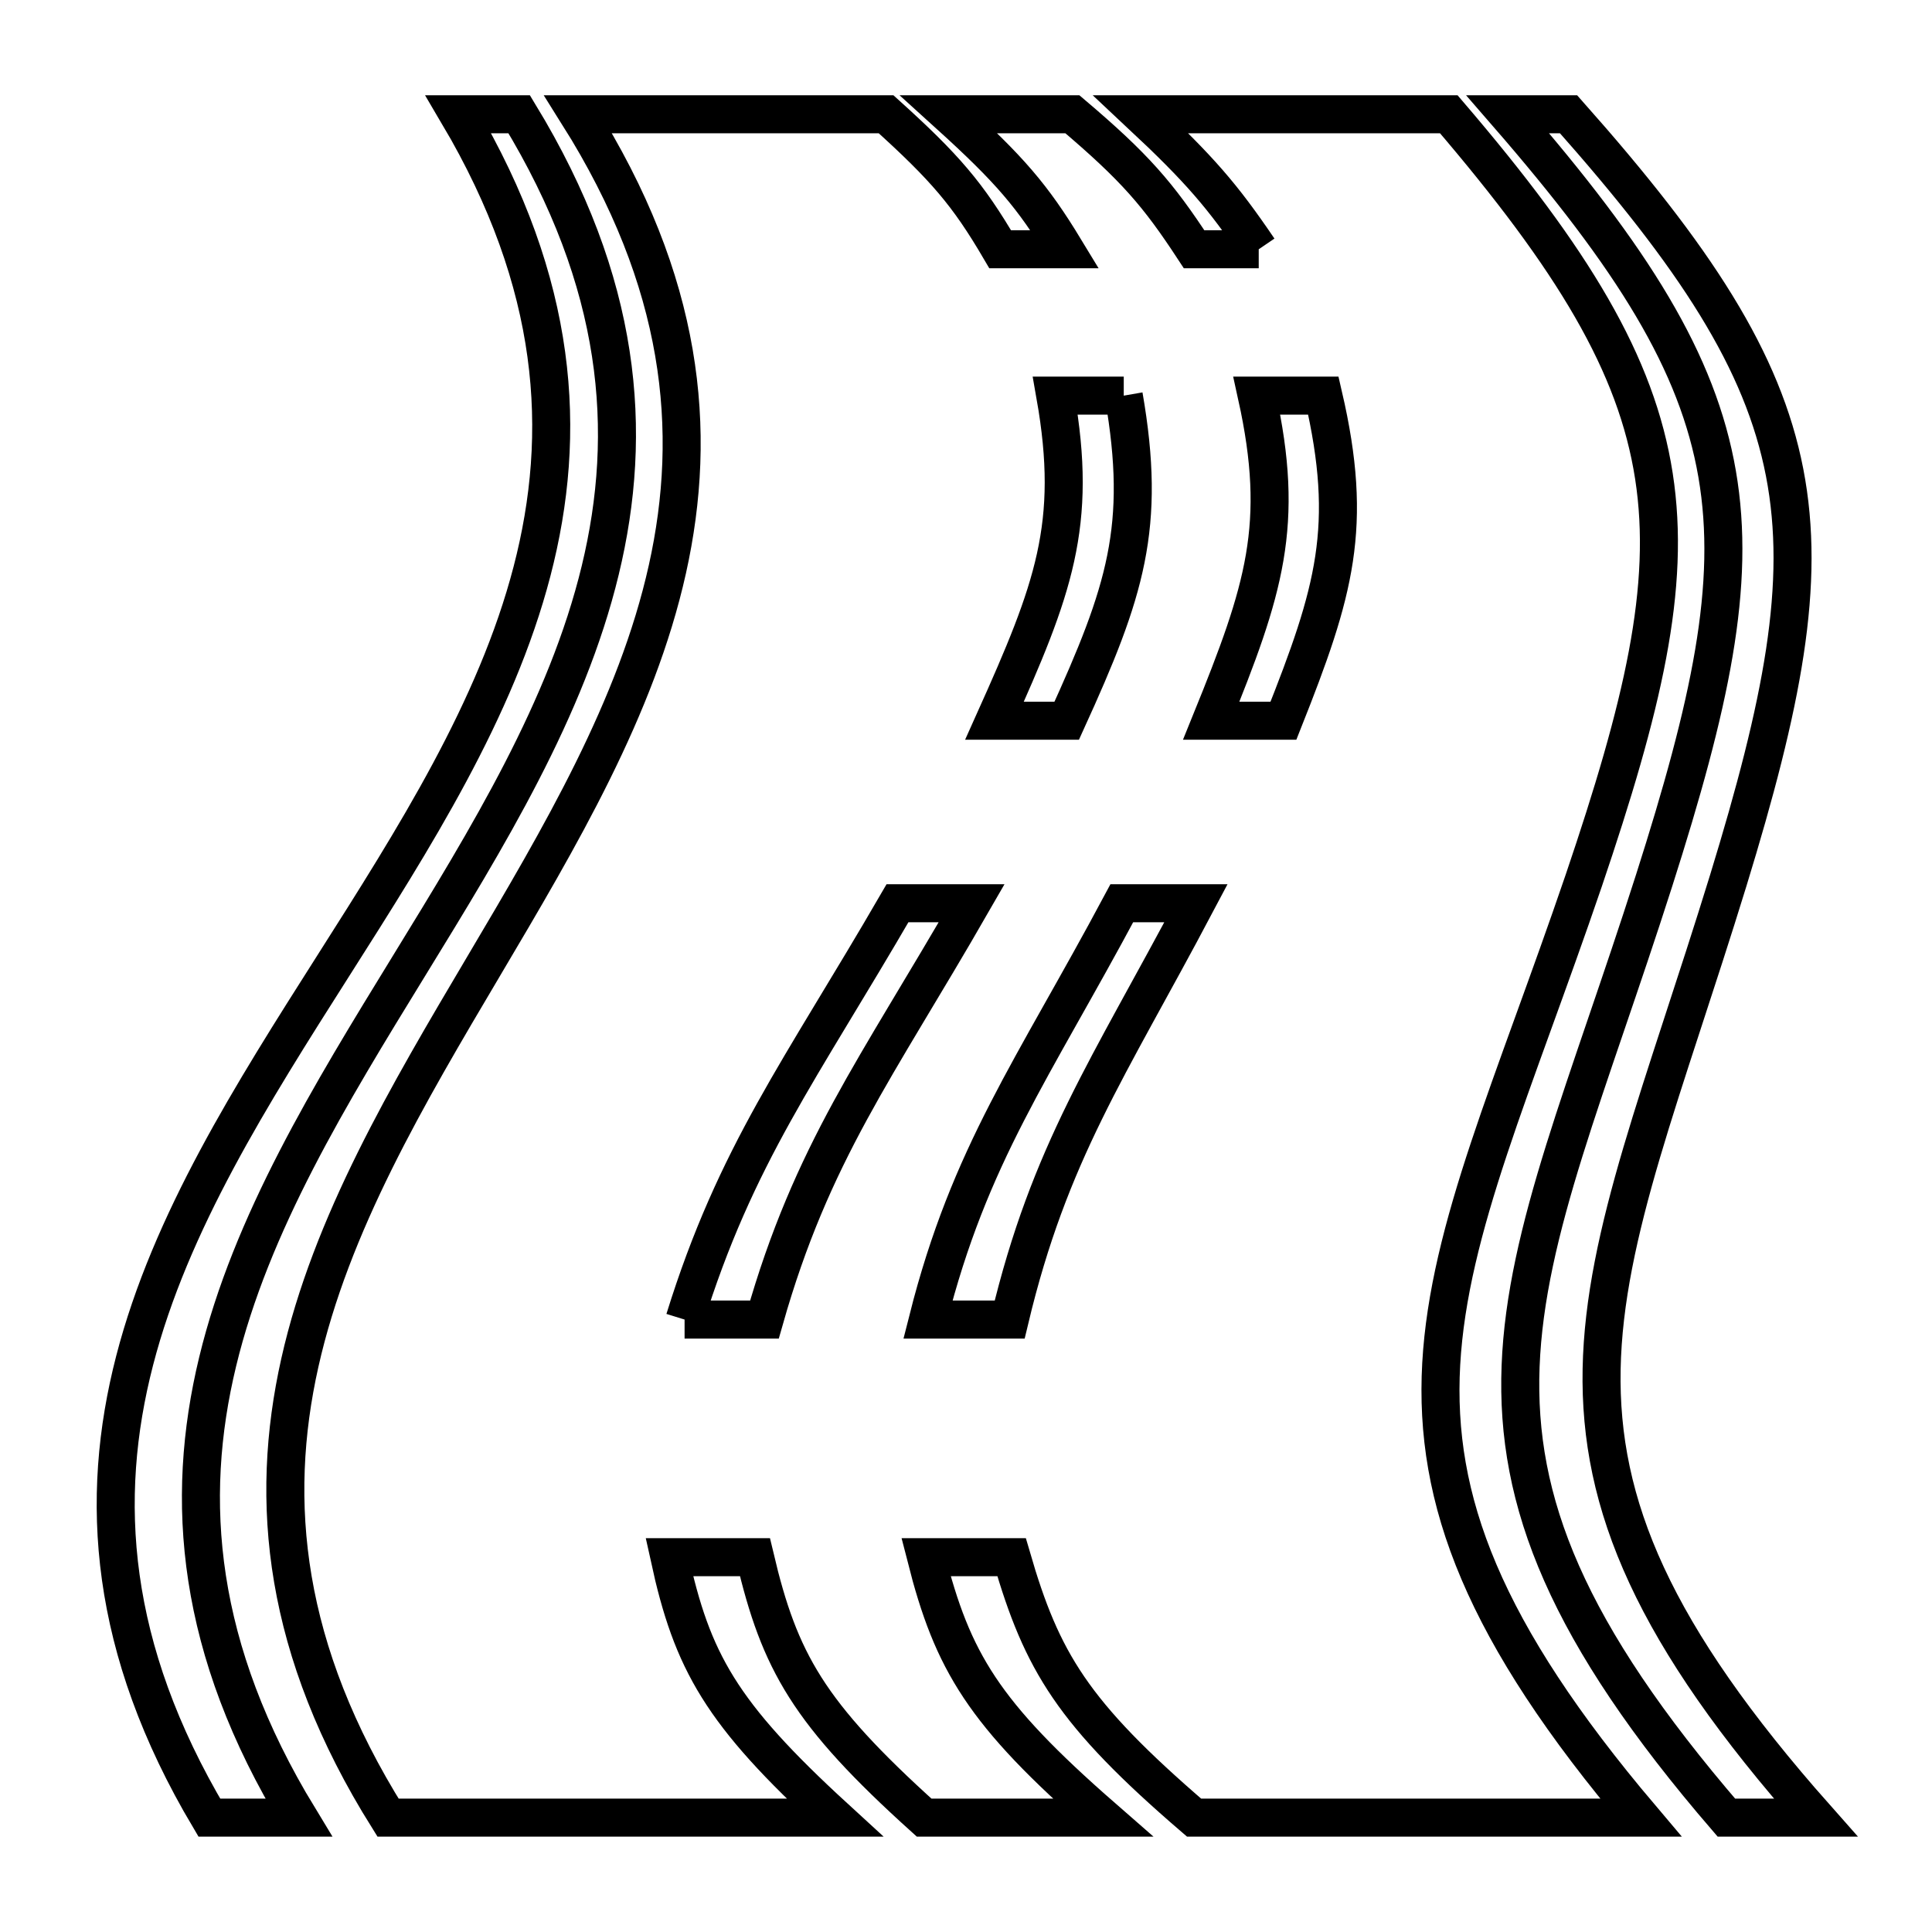
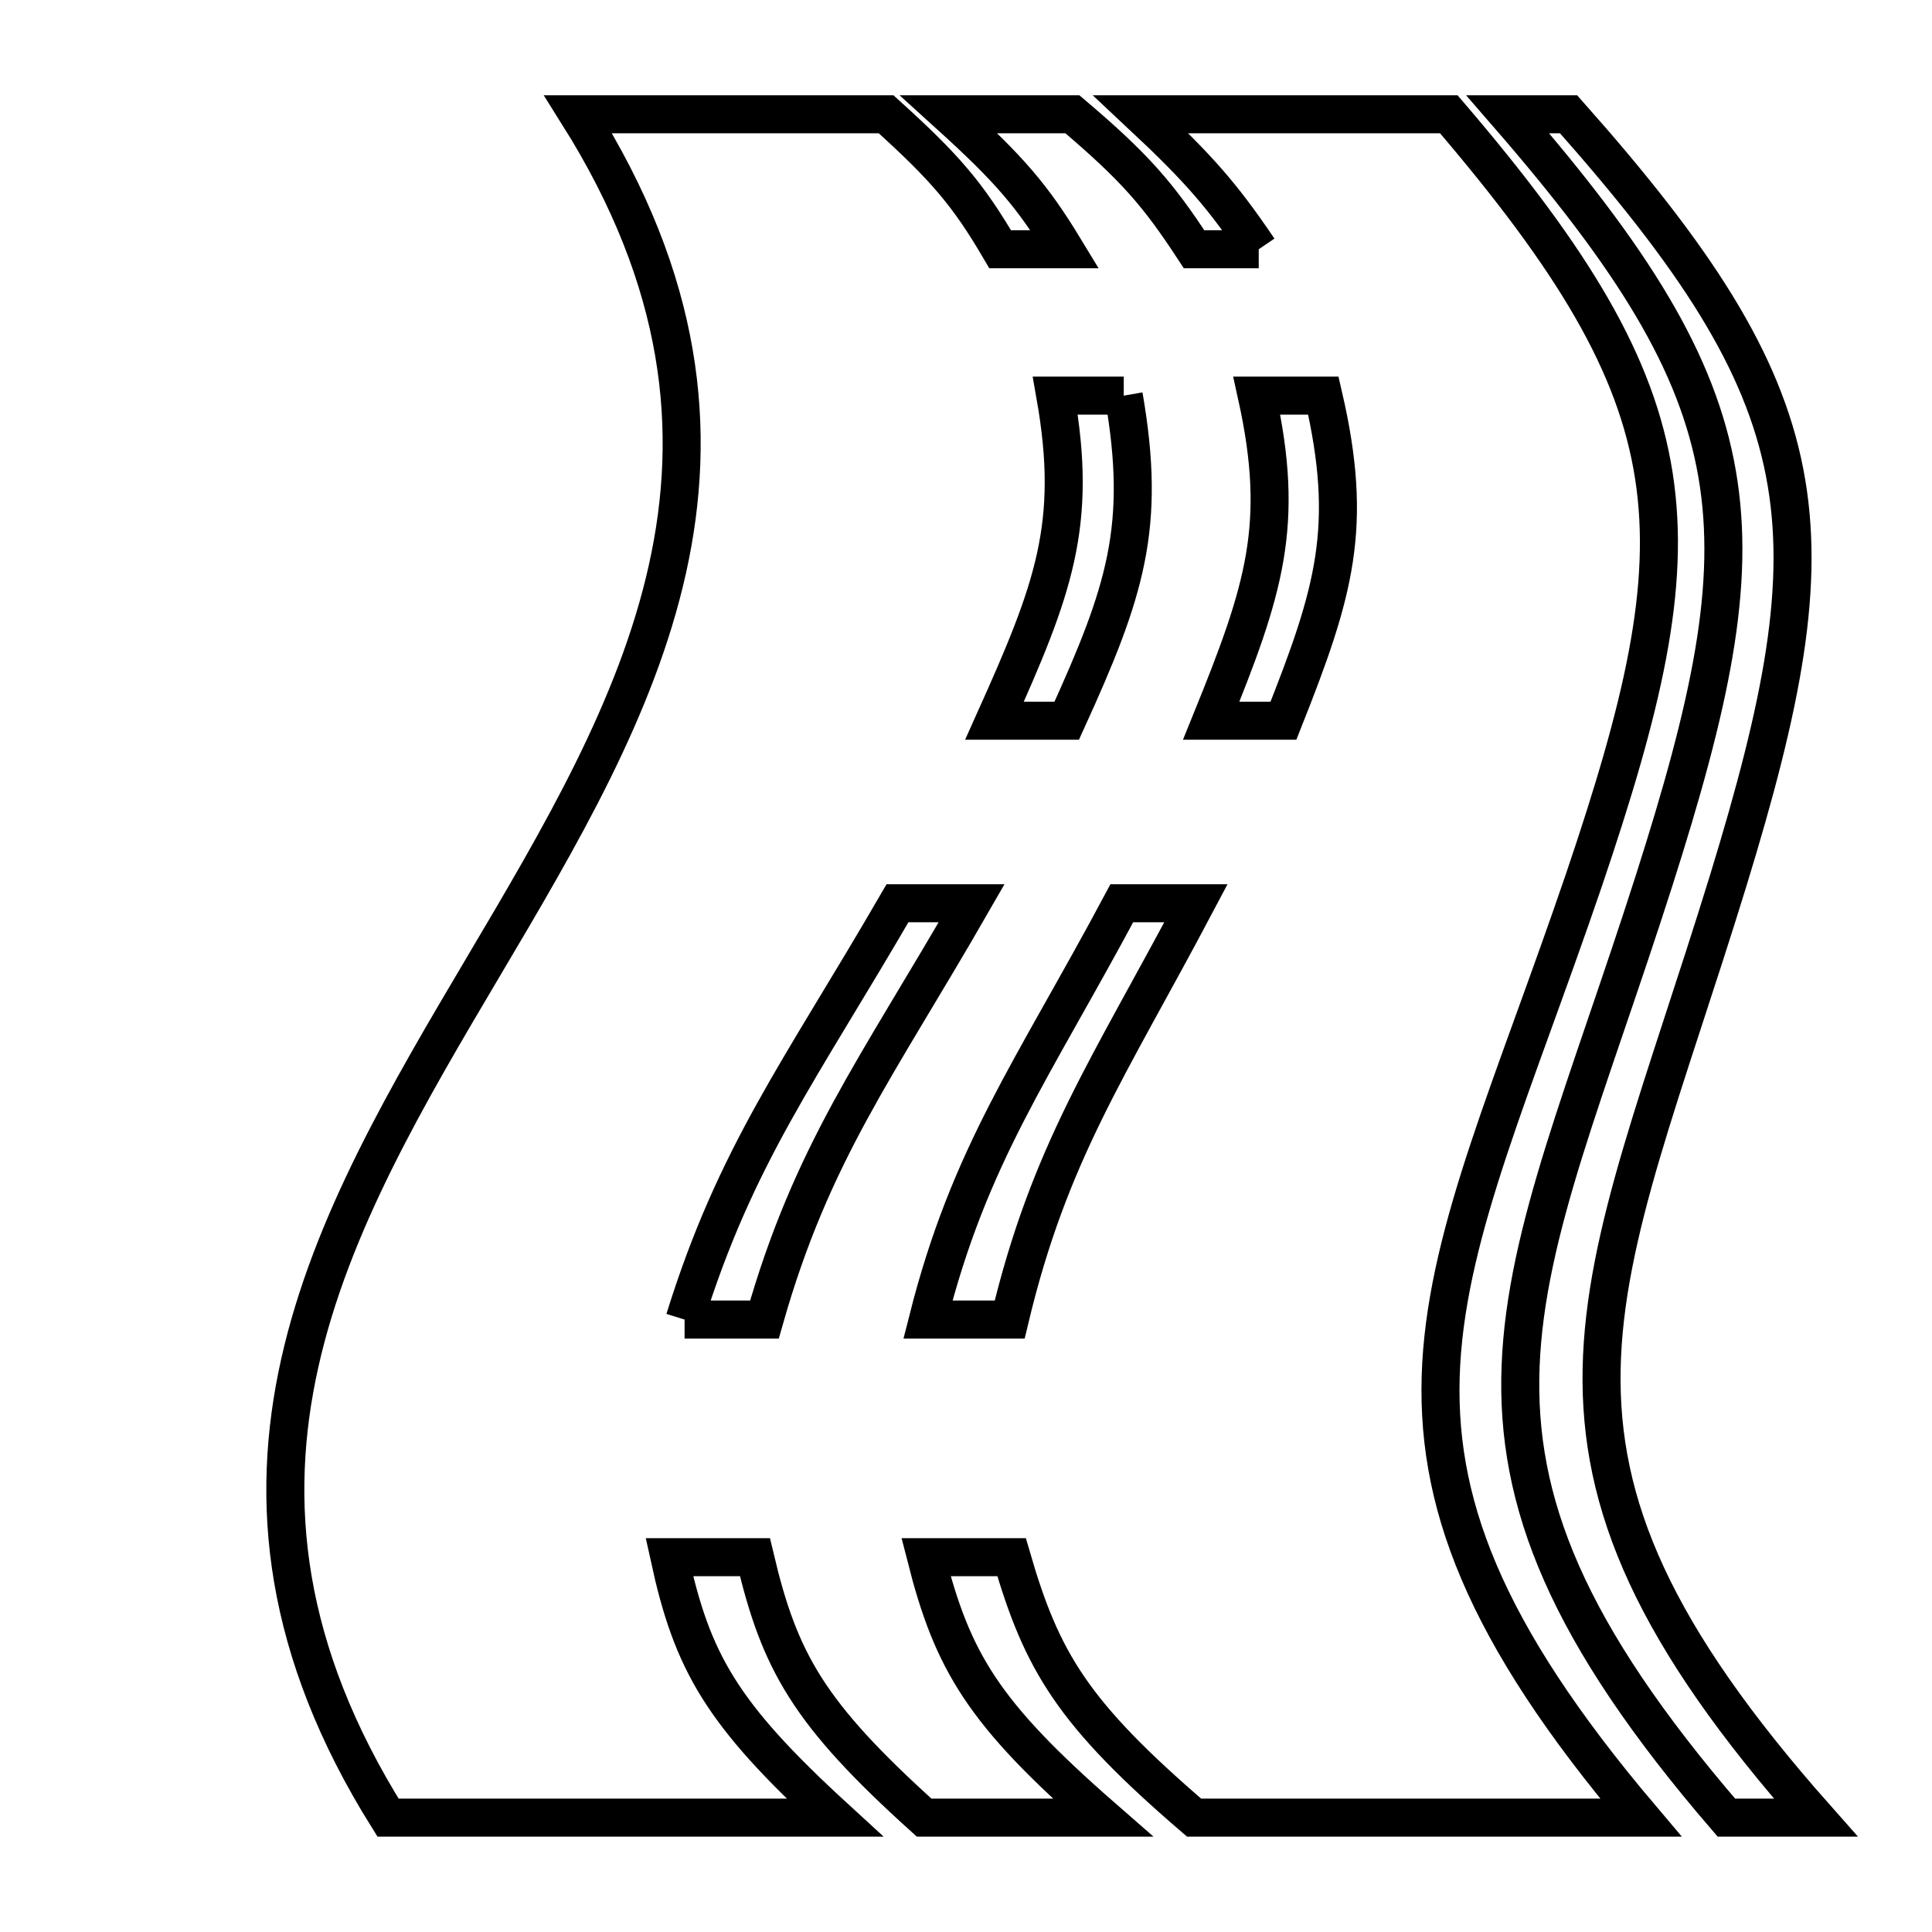
<svg xmlns="http://www.w3.org/2000/svg" width="800px" height="800px" version="1.1" viewBox="144 144 512 512">
  <defs>
    <clipPath id="c">
-       <path d="m148.09 148.09h302.91v503.81h-302.91z" />
-     </clipPath>
+       </clipPath>
    <clipPath id="b">
      <path d="m401 148.09h250.9v503.81h-250.9z" />
    </clipPath>
    <clipPath id="a">
      <path d="m148.09 148.09h503.81v503.81h-503.81z" />
    </clipPath>
  </defs>
  <g>
    <g clip-path="url(#c)">
-       <path transform="matrix(5.038 0 0 5.038 148.09 148.09)" d="m10.2 94.8h4.7c-21.599-35.501 33.2-54.1 11.6-89.6h-3.2c21.1 35.7-34.3 53.899-13.1 89.6z" fill="none" stroke="#000000" stroke-miterlimit="10" stroke-width="2" />
-     </g>
+       </g>
    <g clip-path="url(#b)">
      <path transform="matrix(5.038 0 0 5.038 148.09 148.09)" d="m78.5 5.2c13.199 15.2 13.6 21.8 7.7 40.3-7 21.9-13 29.8 3.8 49.3h4.7c-17.1-19.3-11.4-27.2-4.6-49.3 5.7-18.6 5-25.2-8.4-40.3h-3.2z" fill="none" stroke="#000000" stroke-miterlimit="10" stroke-width="2" />
    </g>
    <g clip-path="url(#a)">
      <path transform="matrix(5.038 0 0 5.038 148.09 148.09)" d="m65.4 12.3h-3.4c-1.9-2.9-3.1-4.3-6.4-7.1h-6.5c3.2 2.9 4.4 4.3 6.1 7.1h-3.4c-1.7-2.9-2.9-4.3-6-7.1h-16.2c22.2 35.3-32.1 54.3-10 89.6h23.5c-6-5.5-7.5-8.2-8.7-13.7h4.5c1.3 5.5 2.8 8.2 8.9 13.7h9.4c-6.3-5.5-7.9-8.2-9.3-13.7h4.5c1.6 5.5 3.2 8.2 9.6 13.7h23.5c-16.6-19.6-10.4-27.6-3-49.3 6.2-18.3 6-25-7.1-40.3h-16.2c3.1 2.9 4.299 4.3 6.2 7.1zm3.4 7.7c1.6 6.9 0.6 10.3-2.1 17.1h-3.8c2.8-6.9 3.9-10.3 2.4-17.1h3.5zm-10.5 0c1.2 6.9 0.1 10.3-3 17.1h-3.8c3.1-6.9 4.4-10.3 3.2-17.1h3.6zm-23.101 48.6c2.7-8.7 6.1-13.1 11.2-21.9h3.9c-5 8.7-8.4 13.1-10.9 21.9h-4.2zm12.8 0c2.2-8.7 5.5-13.1 10.2-21.9h3.9c-4.6 8.7-7.7 13.1-9.8 21.9h-4.299z" fill="none" stroke="#000000" stroke-miterlimit="10" stroke-width="2" />
    </g>
  </g>
</svg>